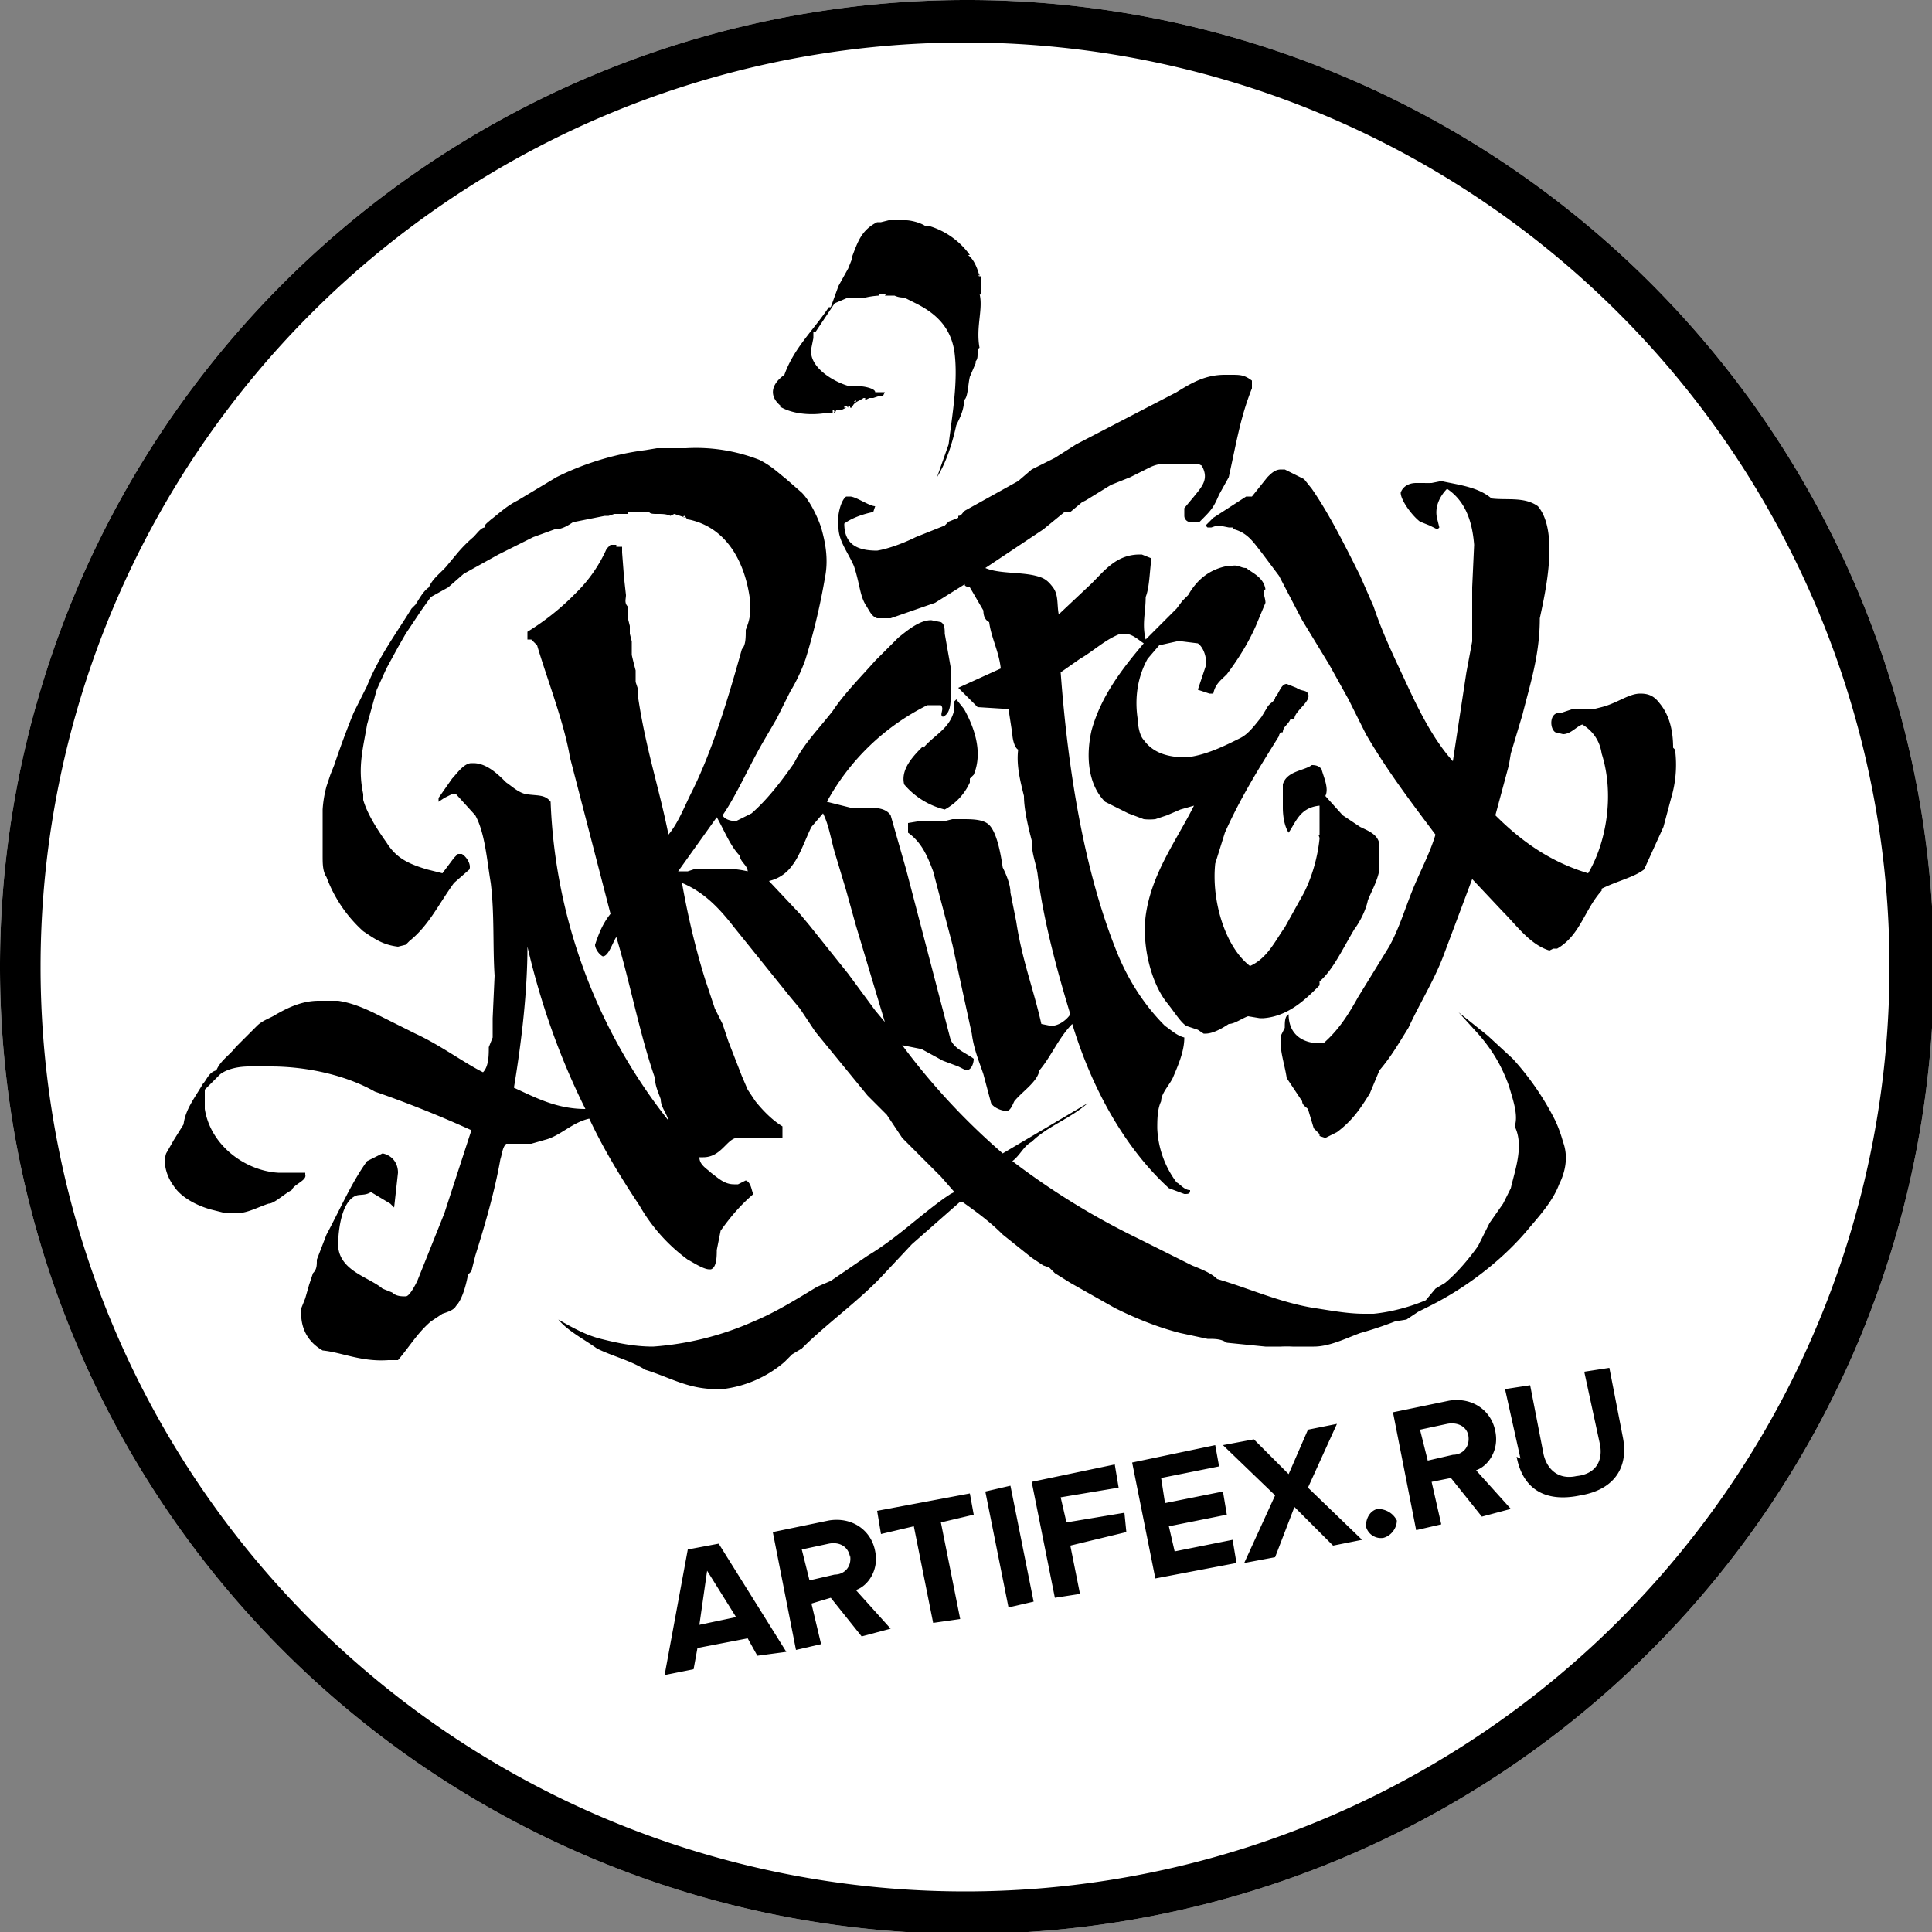
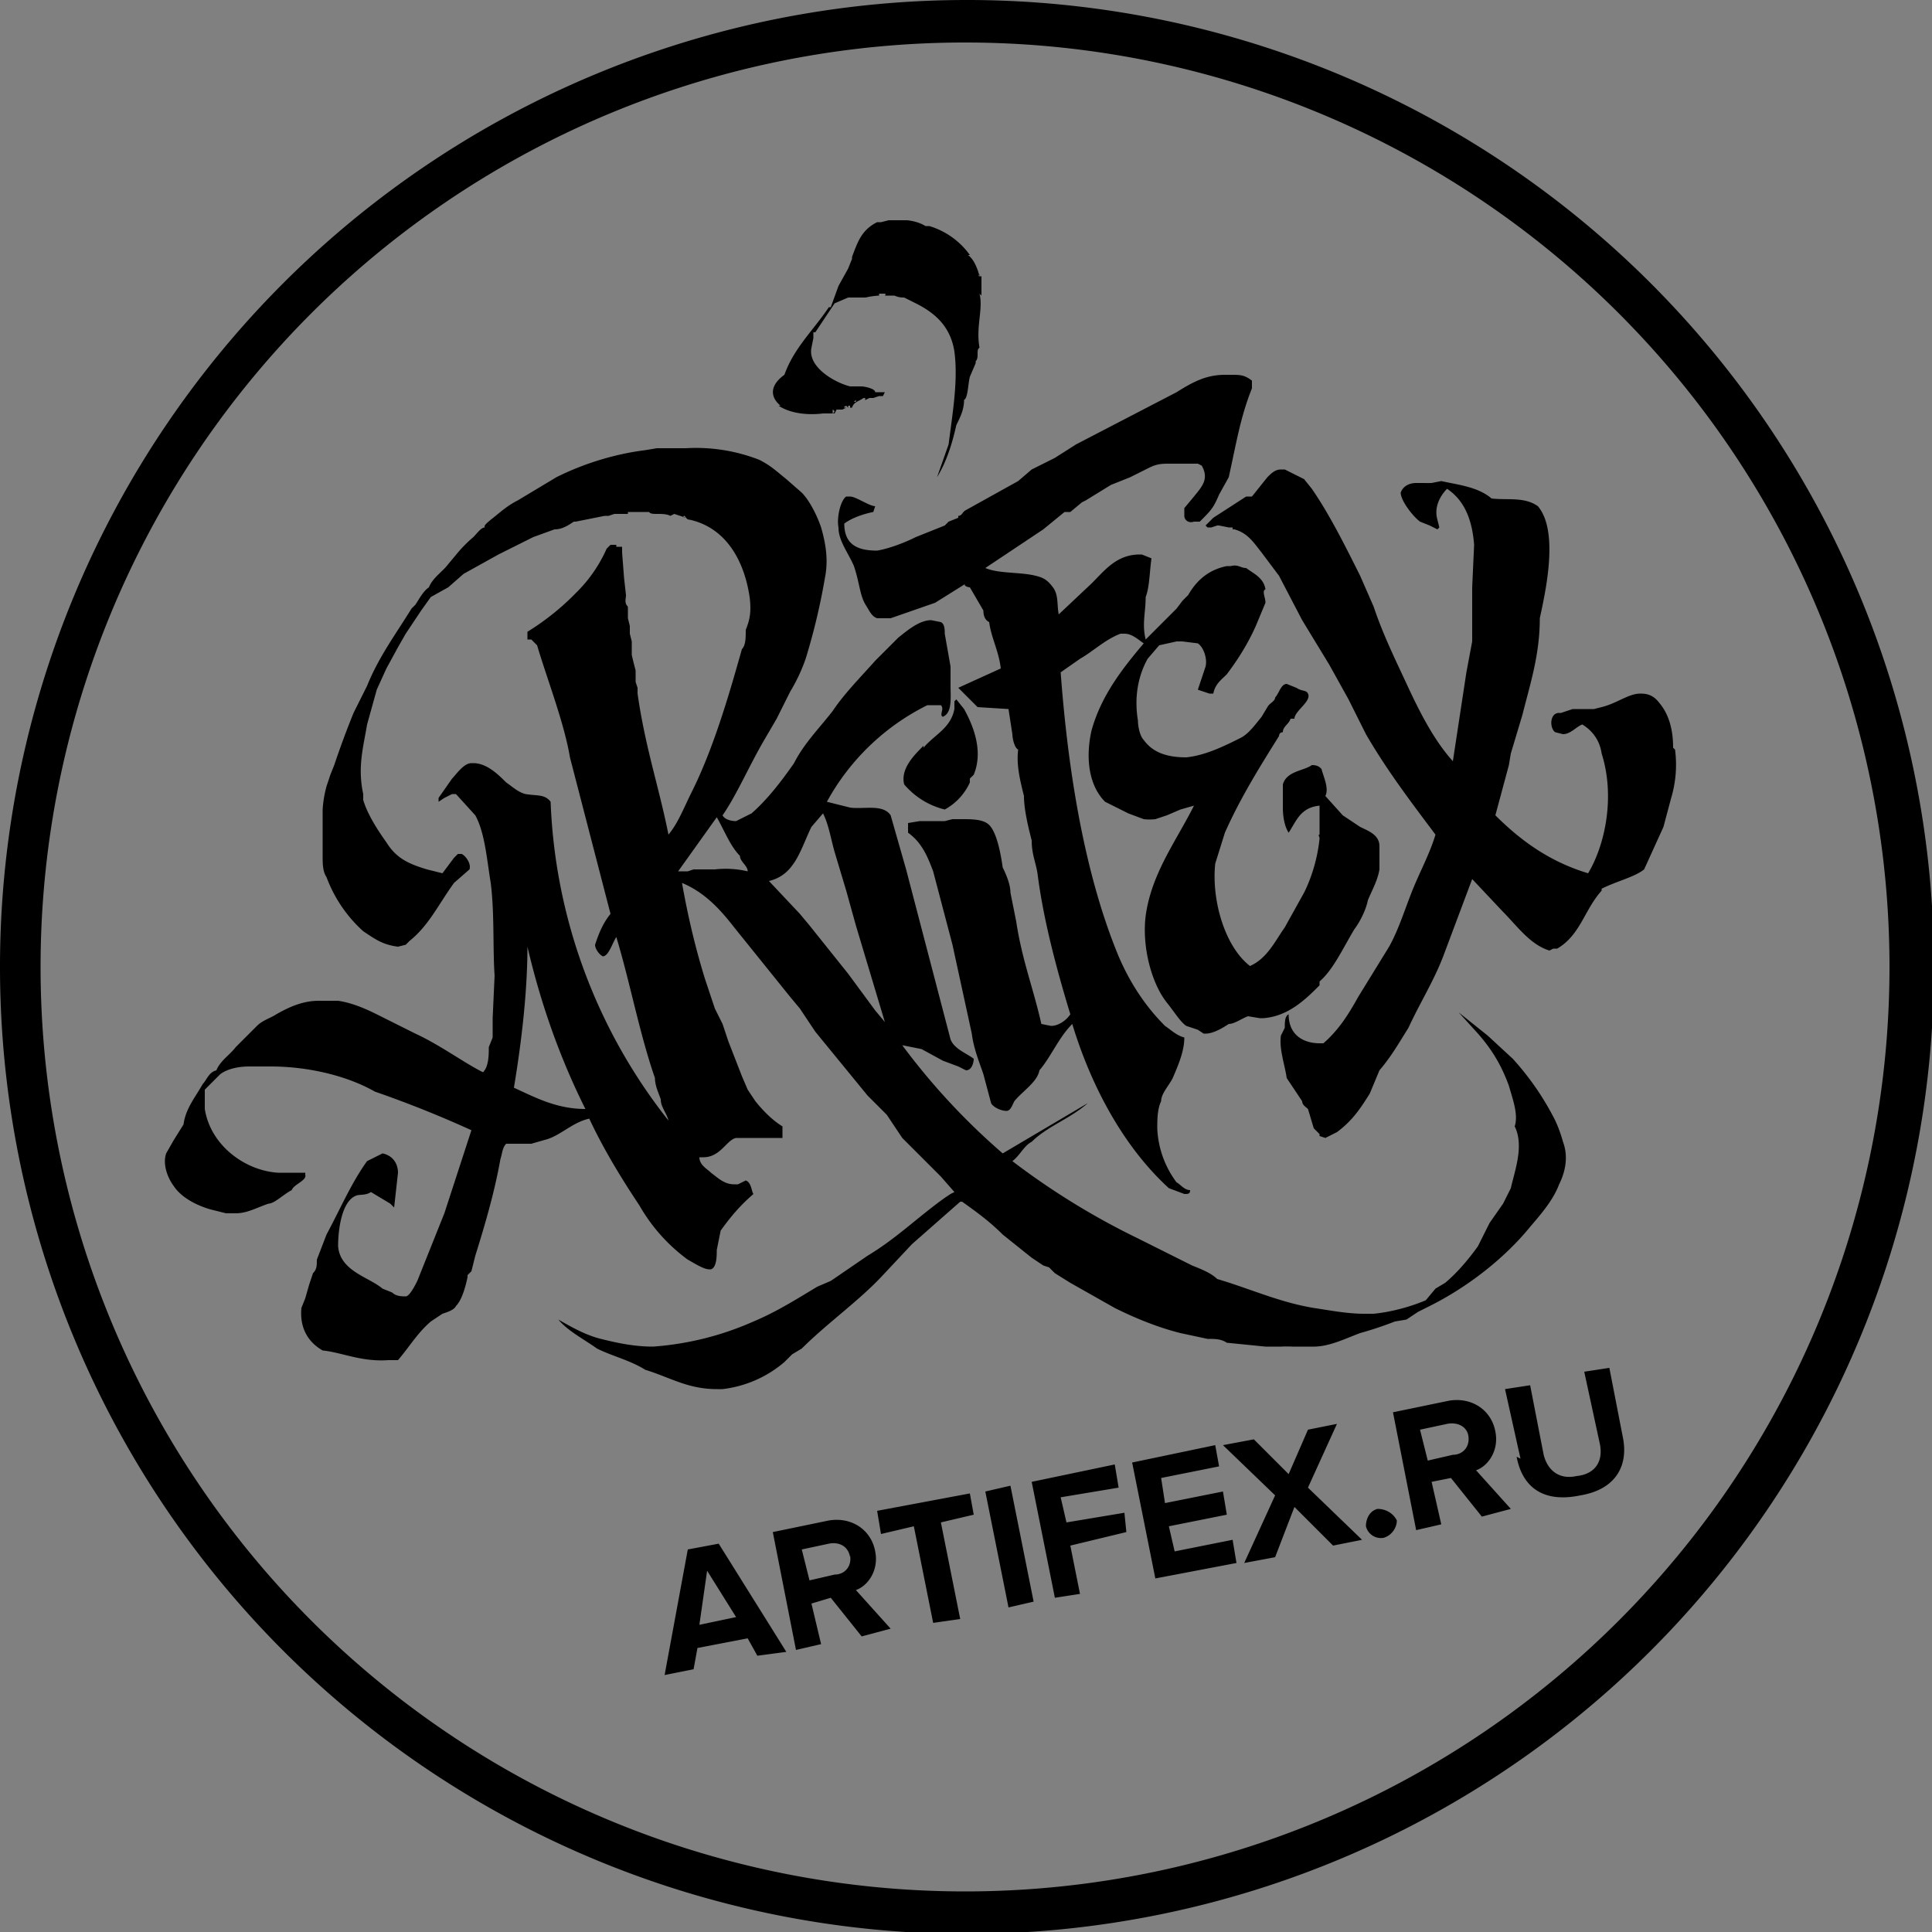
<svg xmlns="http://www.w3.org/2000/svg" viewBox="0 0 100 100" fill-rule="evenodd" clip-rule="evenodd" stroke-linejoin="round" stroke-miterlimit="2">
  <rect x="0" y="0" width="100" height="100" fill="#808080" stroke="none" />
-   <path d="M50 0a50 50 0 1 0 .1 100.1A50 50 0 0 0 50 0z" fill="#fff" fill-rule="nonzero" />
  <path d="M50 0a50 50 0 1 0 .1 100.1A50 50 0 0 0 50 0zm0 2.2a47.8 47.8 0 1 1-.1 95.7A47.8 47.8 0 0 1 50 2.2zM39.2 85.7l-.5-.9-2.6.5-.2 1.1-1.5.3 1.2-6.5 1.6-.3 3.5 5.6-1.5.2zm5.4-1l-1.6-2-1 .3.5 2.1-1.3.3-1.2-6.1 2.9-.6c1.2-.2 2.2.5 2.4 1.6.2 1-.4 1.8-1 2l1.8 2-1.5.4zm-8-3.4l-.4 2.8 1.9-.4-1.5-2.4zM48.3 84l-1-5-1.7.4-.2-1.2 4.8-.9.2 1.1-1.7.4 1 5-1.4.2zm4-7.1l1.2 6-1.3.3-1.2-6 1.3-.3zm2.3 5.8l-1.2-6 4.3-.9.2 1.2-3 .5.3 1.3 3-.5.1 1-2.9.7.5 2.5-1.3.2zM44 80.6c-.1-.6-.6-.8-1.1-.7l-1.4.3.4 1.6 1.3-.3c.5 0 .9-.4.8-1zm15.8 1.1l-1.2-6 4.3-.9.2 1.1-3 .6.2 1.3 3-.6.2 1.2-3 .6.3 1.3 3-.6.2 1.2-4.2.8zM69 80l-2-2-1 2.6-1.6.3 1.6-3.5-2.7-2.6 1.6-.3 1.8 1.8 1-2.3 1.5-.3-1.5 3.3 2.8 2.7-1.5.3zm1.7-1c0-.4.2-.8.6-.9.4 0 .8.2 1 .6 0 .4-.3.8-.7.9a.8.8 0 0 1-.9-.6zm6-.5l-1.6-2-1 .2.5 2.2-1.3.3-1.2-6.1 2.9-.6c1.2-.2 2.2.5 2.4 1.6.2 1-.4 1.8-1 2l1.8 2-1.5.4zm2-3l-.8-3.6 1.3-.2.7 3.6c.2.8.8 1.3 1.7 1.1 1-.1 1.4-.8 1.2-1.7L82 71l1.3-.2.7 3.6c.3 1.5-.4 2.7-2.2 3-1.9.4-3-.4-3.3-2zM76 74.3c-.1-.5-.6-.7-1.1-.6l-1.4.3.4 1.6 1.3-.3c.5 0 .9-.4.8-1zM80.5 58a14.3 14.3 0 0 0-2.2-3.2L77 53.6l-1.5-1.2 1 1.1c.7.8 1.2 1.6 1.6 2.7.2.7.5 1.5.3 2.1.5 1 0 2.3-.2 3.2l-.4.8-.7 1-.6 1.2c-.5.7-1.1 1.4-1.7 1.9l-.5.3-.5.6c-.7.3-1.7.6-2.7.7h-.5c-.9 0-1.9-.2-2.6-.3-1.8-.3-3.3-1-5-1.5-.3-.3-.8-.5-1.3-.7l-2.8-1.4a38.2 38.2 0 0 1-6.5-4c.4-.3.6-.8 1-1 .8-.8 2-1.2 2.9-2l-4.4 2.6a34.8 34.8 0 0 1-5.2-5.6l1 .2 1.1.6.8.3.4.2c.3 0 .4-.4.4-.6-.4-.3-1-.5-1.2-1L46.9 45l-.8-2.8c-.4-.6-1.4-.3-2.1-.4l-1.2-.3a12 12 0 0 1 5.2-5H48.7c.2.2-.1.5.1.6.5-.2.4-1 .4-1.6v-1l-.3-1.7c0-.2 0-.5-.2-.6l-.5-.1c-.6 0-1.2.5-1.7.9l-1.2 1.2c-.8.9-1.6 1.7-2.2 2.6-.7.9-1.5 1.7-2 2.7-.7 1-1.4 1.9-2.2 2.6l-.8.4c-.3 0-.6-.1-.7-.3.7-1 1.4-2.6 2.1-3.8l.7-1.2.7-1.4a9 9 0 0 0 .8-1.7 33.3 33.3 0 0 0 1-4.2c.2-1 0-1.9-.2-2.6-.2-.6-.6-1.4-1-1.8l-.8-.7c-.5-.4-.8-.7-1.4-1a9 9 0 0 0-3.8-.6h-1.5l-.6.1c-1.6.2-3.2.7-4.6 1.4l-2 1.2c-.6.3-1 .7-1.4 1-.1.1-.4.3-.3.4-.2 0-.4.3-.6.5a7 7 0 0 0-.8.8l-.5.6c-.3.4-.8.7-1 1.2-.3.2-.5.6-.7.9l-.2.2c-.8 1.3-1.7 2.5-2.3 4l-.7 1.4a46.3 46.3 0 0 0-1 2.7l-.2.5-.2.6a6 6 0 0 0-.2 1.2v2.4c0 .4 0 .8.2 1.1a7.1 7.1 0 0 0 1.9 2.8c.6.4 1 .7 1.8.8l.4-.1.2-.2c1-.8 1.5-1.9 2.3-3l.8-.7c.1-.3-.2-.7-.4-.8h-.2l-.2.2-.6.8-.8-.2c-1-.3-1.6-.6-2.1-1.4-.5-.7-1-1.5-1.2-2.2v-.3c-.3-1.4 0-2.4.2-3.6l.5-1.8.5-1.1.6-1.1.4-.7.8-1.2.5-.7.9-.5.8-.7 1.8-1 1.8-.9 1.1-.4c.4 0 .7-.2 1-.4h.1l1.5-.3H31.5l.3-.1h.7v-.1h1.1c.1.2.7 0 1.1.2l.2-.1.6.2s-.2 0-.1-.1c.1 0 .1.2.3.2 1.8.4 2.8 2 3.1 4 .1.8 0 1.2-.2 1.7 0 .4 0 .8-.2 1-.7 2.5-1.5 5.2-2.6 7.4-.4.8-.7 1.6-1.2 2.2-.5-2.5-1.2-4.5-1.6-7.3v-.3l-.1-.3V35v-.3a18.9 18.9 0 0 1-.2-.8v-.4-.3l-.1-.4v-.4l-.1-.4v-.6c-.2-.2-.1-.4-.1-.6l-.1-.9-.1-1.3v-.3h-.3v-.1h-.1-.1-.1l-.2.2a7.4 7.4 0 0 1-1.6 2.3 13 13 0 0 1-2.5 2v.4h.2l.3.3c.5 1.7 1.4 4 1.7 5.8l2.1 8.1c-.4.5-.6 1-.8 1.6 0 .2.2.5.4.6.3 0 .5-.7.7-1 .7 2.3 1.2 5 2 7.3 0 .4.2.8.3 1.1 0 .4.3.7.4 1.1a28.3 28.3 0 0 1-6.1-16.5c-.3-.4-.7-.3-1.3-.4-.4-.1-.7-.4-1-.6-.4-.4-1-1-1.7-1h-.1c-.4 0-.8.6-1 .8l-.7 1v.2l.3-.2.4-.2h.2l1 1.1c.5.9.6 2.3.8 3.5.2 1.6.1 3.3.2 4.8l-.1 2.2v1l-.2.5c0 .4 0 1-.3 1.3-1-.5-2.2-1.4-3.5-2l-2-1c-.6-.3-1.3-.6-2-.7h-1c-.8 0-1.5.3-2.2.7-.3.2-.7.3-1 .6l-.5.5-.6.6c-.3.4-.8.7-1 1.2-.4.1-.5.5-.7.7-.4.7-.9 1.3-1 2.1L9 59l-.4.7c-.2.6.1 1.3.4 1.7.4.6 1.2 1 1.9 1.2l.8.2h.5c.6 0 1.1-.3 1.7-.5.3 0 .8-.5 1.2-.7.1-.3.8-.5.7-.8v-.1h-.1-.1-1.2c-1.7-.1-3.5-1.4-3.8-3.3v-1l.8-.8c.4-.3 1-.4 1.5-.4H14c2 0 4 .5 5.4 1.3a57.7 57.7 0 0 1 5 2L23 62.8l-.2.5-1.2 3c-.1.2-.4.8-.6.8-.2 0-.5 0-.7-.2l-.5-.2c-.7-.6-2.2-.9-2.3-2.2 0-.9.2-2.3.9-2.6.2-.1.5 0 .8-.2l1 .6.2.2.2-1.8c0-.5-.3-.9-.8-1l-.8.4c-.8 1.1-1.4 2.5-2.1 3.8l-.5 1.3c0 .3 0 .5-.2.7l-.2.6-.2.7-.2.5c-.1 1.1.4 1.8 1.1 2.2 1 .1 2 .6 3.4.5h.5c.6-.7 1-1.4 1.7-2l.6-.4c.3-.1.6-.2.7-.4.3-.3.5-1 .6-1.5V66l.2-.2.2-.8c.5-1.6 1-3.3 1.3-5 .1-.3.1-.6.3-.8h1.3l.7-.2c.8-.2 1.4-.9 2.3-1.1.7 1.5 1.6 3 2.6 4.5a9 9 0 0 0 2.5 2.8c.2.1.8.5 1.1.5h.1c.3-.1.3-.7.3-1l.2-1c.5-.7 1-1.3 1.7-1.9-.1-.1-.1-.6-.4-.7l-.4.2H38c-.5 0-.8-.3-1.2-.6-.2-.2-.6-.4-.6-.8h.2c.9 0 1.2-.9 1.7-1h2.4v-.6c-.5-.3-1-.8-1.4-1.3l-.4-.6-.3-.7-.7-1.8-.3-.9-.4-.8-.5-1.5c-.5-1.6-.9-3.3-1.2-5 1.2.5 2 1.4 2.7 2.3l2.9 3.6.5.6.8 1.2.9 1.1 1.8 2.2 1 1 .8 1.2 2 2 .7.8-.2.1-.3.2c-1.4 1-2.5 2.1-4 3L43 66.3l-.7.3c-1 .6-2.1 1.3-3.3 1.8a15.5 15.5 0 0 1-5.2 1.3c-1 0-1.9-.2-2.7-.4-.8-.2-1.5-.6-2.2-1 .5.6 1.3 1 2 1.5.8.4 1.7.6 2.5 1.1 1.3.4 2.2 1 3.7 1h.3a6 6 0 0 0 3.2-1.4l.4-.4.5-.3c1.3-1.3 3-2.5 4.2-3.8l1.5-1.6 2.5-2.2h.1c.7.5 1.4 1 2.1 1.7l1.5 1.2.6.4.3.1.3.3.8.5 2.3 1.3c1 .5 2.2 1 3.4 1.3l1.4.3c.4 0 .7 0 1 .2l2 .2h.8a5.8 5.8 0 0 1 .6 0H68c.8 0 1.6-.4 2.4-.7a19 19 0 0 0 1.8-.6l.6-.1.6-.4.6-.3c2-1 3.9-2.5 5.2-4.1.6-.7 1.2-1.4 1.5-2.2.3-.6.5-1.4.2-2.2a7 7 0 0 0-.4-1.1zm-63.6 9.4l-.2-.2.2.2zm32.7-40.6l-.5.2-.2.2-1.5.6c-.6.3-1.4.6-2 .7-1 0-1.7-.3-1.7-1.4.4-.3 1-.5 1.5-.6l.1-.3c-.3 0-1-.5-1.3-.5h-.2c-.3.2-.5 1.1-.4 1.6 0 .7.5 1.3.8 2 .3.9.3 1.5.6 2 .2.3.3.6.6.7h.7l2.3-.8 1.6-1c-.2.1.1.2.2.2l.7 1.2c0 .3.1.5.3.6.1.8.5 1.5.6 2.4l-2.2 1 1 1 1.6.1.2 1.3c0 .2.1.7.3.8-.1.8.1 1.6.3 2.4 0 .8.3 1.9.4 2.3 0 .7.2 1.1.3 1.7.3 2.4 1 5 1.7 7.3-.2.3-.6.6-1 .6l-.5-.1c-.4-1.8-1-3.3-1.3-5.3l-.3-1.5c0-.4-.2-.9-.4-1.3-.1-.7-.3-1.8-.7-2.2-.3-.3-.9-.3-1.4-.3h-.5l-.4.1h-1.3l-.6.1v.5c.7.5 1 1.2 1.3 2l.5 1.9.5 1.9 1 4.6c.1.8.4 1.5.6 2.1l.4 1.5c.1.2.5.4.8.4.2 0 .3-.3.4-.5.4-.5 1.2-1 1.3-1.6.6-.7 1-1.7 1.7-2.4 1 3.3 2.7 6.4 5 8.5l.8.3c.2 0 .3 0 .3-.2-.3 0-.5-.3-.7-.4a5 5 0 0 1-1-2.8c0-.4 0-1 .2-1.4 0-.4.4-.8.6-1.2.3-.7.6-1.4.6-2.1-.4-.1-.7-.4-1-.6-1-1-1.8-2.2-2.4-3.6-1.7-4.1-2.6-9.3-3-14.7l1-.7c.7-.4 1.3-1 2.1-1.3h.2c.4 0 .7.3 1 .5-1.1 1.3-2.2 2.7-2.7 4.5-.3 1.3-.2 2.8.7 3.7l1.2.6.8.3a2.7 2.7 0 0 0 .6 0l.6-.2.7-.3.7-.2c-.9 1.8-2.2 3.5-2.5 5.7-.2 1.6.3 3.5 1.1 4.5.4.5.7 1 1 1.2l.6.2.3.2h.1c.4 0 .9-.3 1.2-.5.3 0 .7-.3 1-.4l.6.1h.2c1.3-.1 2.2-1 2.9-1.7v-.2c.7-.6 1.2-1.7 1.8-2.7.3-.4.6-1 .7-1.5.2-.5.5-1 .6-1.6v-1.2c0-.6-.6-.8-1-1l-.9-.6-.9-1c.2-.4-.1-1-.2-1.4-.1-.1-.2-.2-.5-.2-.4.3-1.3.3-1.5 1v1.2c0 .5.1 1 .3 1.3.4-.6.6-1.3 1.6-1.4v1.5c-.1 0 0 .1 0 .2-.1 1-.4 2-.8 2.8l-1 1.8c-.5.7-.9 1.6-1.8 2-1.3-1-2-3.4-1.8-5.3l.5-1.6c.8-1.8 1.8-3.4 2.8-5 0 0 0-.2.2-.2 0-.3.3-.4.4-.7h.2c0-.4.9-.9.7-1.3-.1-.2-.3-.1-.6-.3l-.5-.2c-.3 0-.4.5-.6.7 0 .2-.3.3-.4.5l-.3.5c-.4.5-.7.9-1.1 1.1-.8.4-1.8.9-2.8 1-.9 0-1.7-.2-2.2-.9-.2-.2-.3-.7-.3-1-.2-1.2 0-2.3.5-3.2l.6-.7.9-.2h.3l.8.1c.3.2.5.8.4 1.2l-.2.6-.2.6.6.2h.2c.1-.5.4-.7.7-1 .6-.8 1.1-1.6 1.5-2.5l.5-1.2c0-.3-.2-.6 0-.7-.1-.6-.6-.8-1-1.1-.3 0-.4-.2-.8-.1h-.2c-1 .2-1.6.8-2 1.5l-.3.3-.3.4-1.6 1.6c-.2-.8 0-1.4 0-2.2.2-.5.2-1.3.3-2l-.5-.2H59c-1.2 0-1.8.8-2.5 1.5l-1.7 1.6c-.1-.5 0-1-.3-1.4-.3-.4-.5-.5-.9-.6-.8-.2-1.9-.1-2.6-.4l3-2 1.1-.9h.3l.6-.5.2-.1 1.3-.8 1-.4 1-.5c.4-.2.7-.2 1-.2H62l.2.1c.4.7 0 1.1-.4 1.6l-.5.6v.4c0 .2.2.4.5.3h.3c.6-.6.7-.7 1-1.4l.5-.9c.4-1.8.6-3.1 1.2-4.6v-.4c-.4-.3-.6-.3-1.1-.3h-.3c-1 0-1.7.4-2.5.9L55.7 23l-1.1.7-1.2.6-.7.6-2.7 1.5c-.2.1-.2.3-.4.3zm37 11.9c0-.9-.2-1.7-.7-2.3-.3-.4-.6-.5-1-.5-.6 0-1.2.5-2 .7l-.4.1h-1.1l-.6.2h-.1c-.5 0-.5.8-.2 1l.4.1c.4 0 .7-.4 1-.5.5.3.9.8 1 1.5.7 2.2.2 4.7-.7 6.2-2-.6-3.5-1.7-4.8-3l.7-2.6.1-.6.6-2c.4-1.6.9-3.1.9-5 .3-1.4 1-4.5-.1-5.8-.7-.5-1.6-.3-2.4-.4-.7-.6-1.7-.7-2.6-.9l-.5.1a7 7 0 0 1-.4 0h-.4c-.4 0-.7.2-.8.5 0 .4.6 1.2 1 1.5l.5.2.4.2.1-.1-.1-.4c-.2-.7.2-1.3.5-1.6.9.6 1.3 1.6 1.4 2.9l-.1 2.2v2.8l-.3 1.6-.7 4.6c-.9-1-1.6-2.3-2.3-3.8-.6-1.3-1.3-2.7-1.8-4.2l-.7-1.6c-.8-1.6-1.6-3.2-2.5-4.5l-.4-.5-1-.5h-.2c-.3 0-.5.2-.7.4l-.8 1h-.2a.7.7 0 0 1-.1 0l-1.7 1.1-.4.4.1.1h.2l.3-.1h.1l.5.1h.2v.1h.1c.7.2 1 .7 1.4 1.2l.9 1.2 1.2 2.3 1.4 2.3 1 1.8.9 1.8c1.1 1.9 2.4 3.6 3.6 5.2-.3 1-.8 1.9-1.2 2.9-.4 1-.7 2-1.2 2.9l-1.6 2.6c-.5.9-1 1.7-1.8 2.4h-.2c-.8 0-1.6-.4-1.6-1.5-.2.1-.2.4-.2.7l-.2.4c-.1.7.2 1.5.3 2.2l.8 1.2c0 .2.2.3.3.4l.3 1 .3.3v.1l.3.1.6-.3c.8-.6 1.2-1.2 1.7-2l.5-1.2c.6-.7 1-1.4 1.5-2.2.6-1.3 1.3-2.4 1.8-3.7l1.5-4 1.6 1.7c.7.7 1.4 1.7 2.4 2l.2-.1h.2c1.2-.7 1.4-2 2.3-3V46c.8-.4 1.7-.6 2.2-1l1-2.2.4-1.5a6 6 0 0 0 .2-2.5zM26.6 56.3c.4-2.4.7-5 .7-7.3.7 3 1.7 5.8 3 8.4-1.5 0-2.6-.6-3.7-1.1zm18.7-4l-1.4-1.9-2-2.5-.5-.6-1.6-1.7a2 2 0 0 0 1.2-.8c.4-.5.7-1.4 1-2l.6-.7c.3.6.4 1.3.6 2l.6 2 .5 1.8 1.5 5-.5-.6zM37.1 45H35.9l-.3.1h-.4-.1l2-2.8c.4.7.7 1.5 1.2 2 0 .3.4.5.4.8A5 5 0 0 0 37 45zm10.7-6.4c-.5.5-1.2 1.2-1 2a4 4 0 0 0 2.1 1.3 3 3 0 0 0 1.3-1.4v-.2l.2-.2c.5-1.2 0-2.5-.5-3.4l-.4-.5-.1.1v.4c-.2 1-1 1.3-1.6 2zm-15.2-12zm7.7-5.6c.6.4 1.5.5 2.3.4h.5v-.2c.2.1 0 .2 0 .2h.1l.1-.2H43.6l.2-.1c-.1 0-.2 0 0-.1l.1.1V21h.1v.1h.1c.1-.3.3-.3.6-.5v0c.2 0 0 .1.1.1l.2-.1h.2l.3-.1h.2l.1-.2h-.5c0-.2-.6-.3-.7-.3H44c-.8-.2-2.2-1-2-2l.1-.5v-.3h.1l1-1.5.7-.3h.9a4 4 0 0 1 .7-.1v-.1h.2c.1 0 .2 0 .1.1h.5a1.1 1.1 0 0 0 .5.1l.6.3c1 .5 1.8 1.2 2 2.5.2 1.5-.1 3.2-.3 4.8l-.6 1.7c.5-.8.8-1.8 1-2.7.2-.4.4-.8.4-1.3.2-.1.2-.8.3-1.2l.3-.7v-.1c.2-.2 0-.6.2-.7-.2-1.1.2-2 0-2.8l.1.1v-1h-.1s-.1 0 0-.1v.1c-.1-.4-.3-.9-.6-1.1h.1a4 4 0 0 0-2.1-1.5h-.2c-.3-.2-.8-.3-1-.3h-.1H46.1 46l-.4.1h-.2c-.8.4-1 1-1.3 1.8v.1l-.2.5-.5.9-.4 1.1h-.1c-.8 1.2-1.8 2.1-2.3 3.5-.7.5-.8 1.1-.2 1.6zm4-.3v.1H44h.2zm1.5-.4z" fill-rule="nonzero" />
</svg>